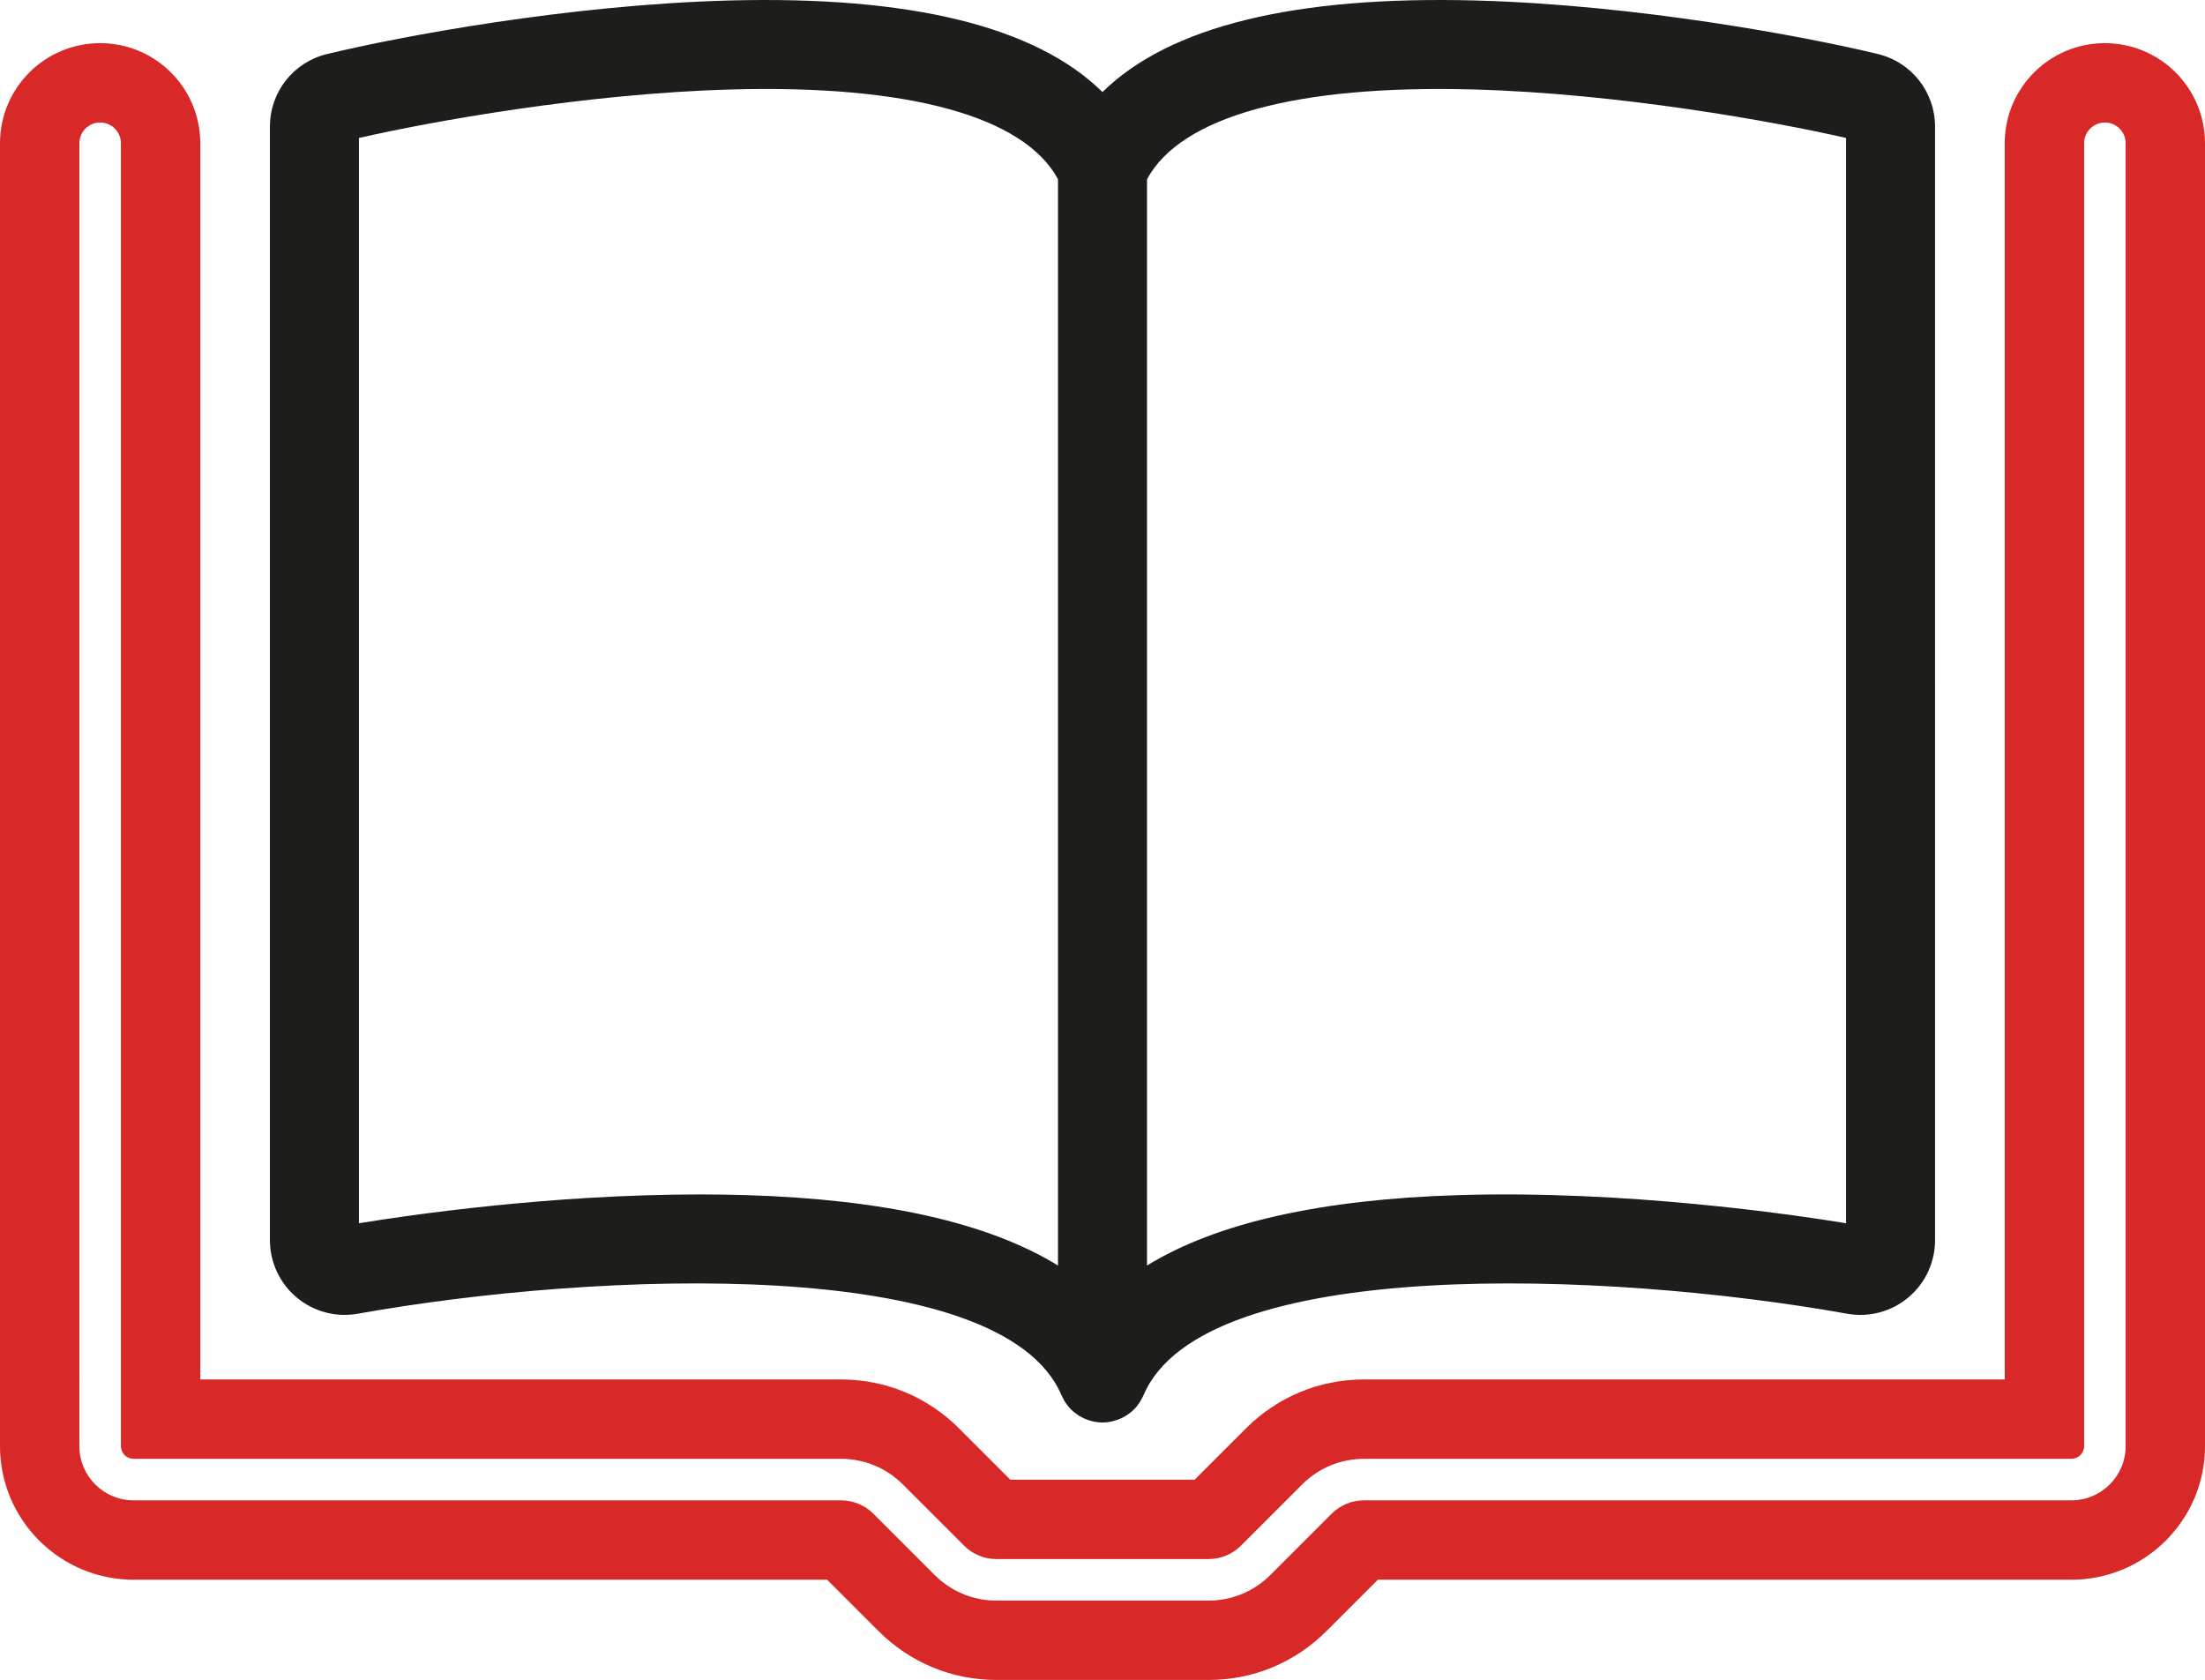
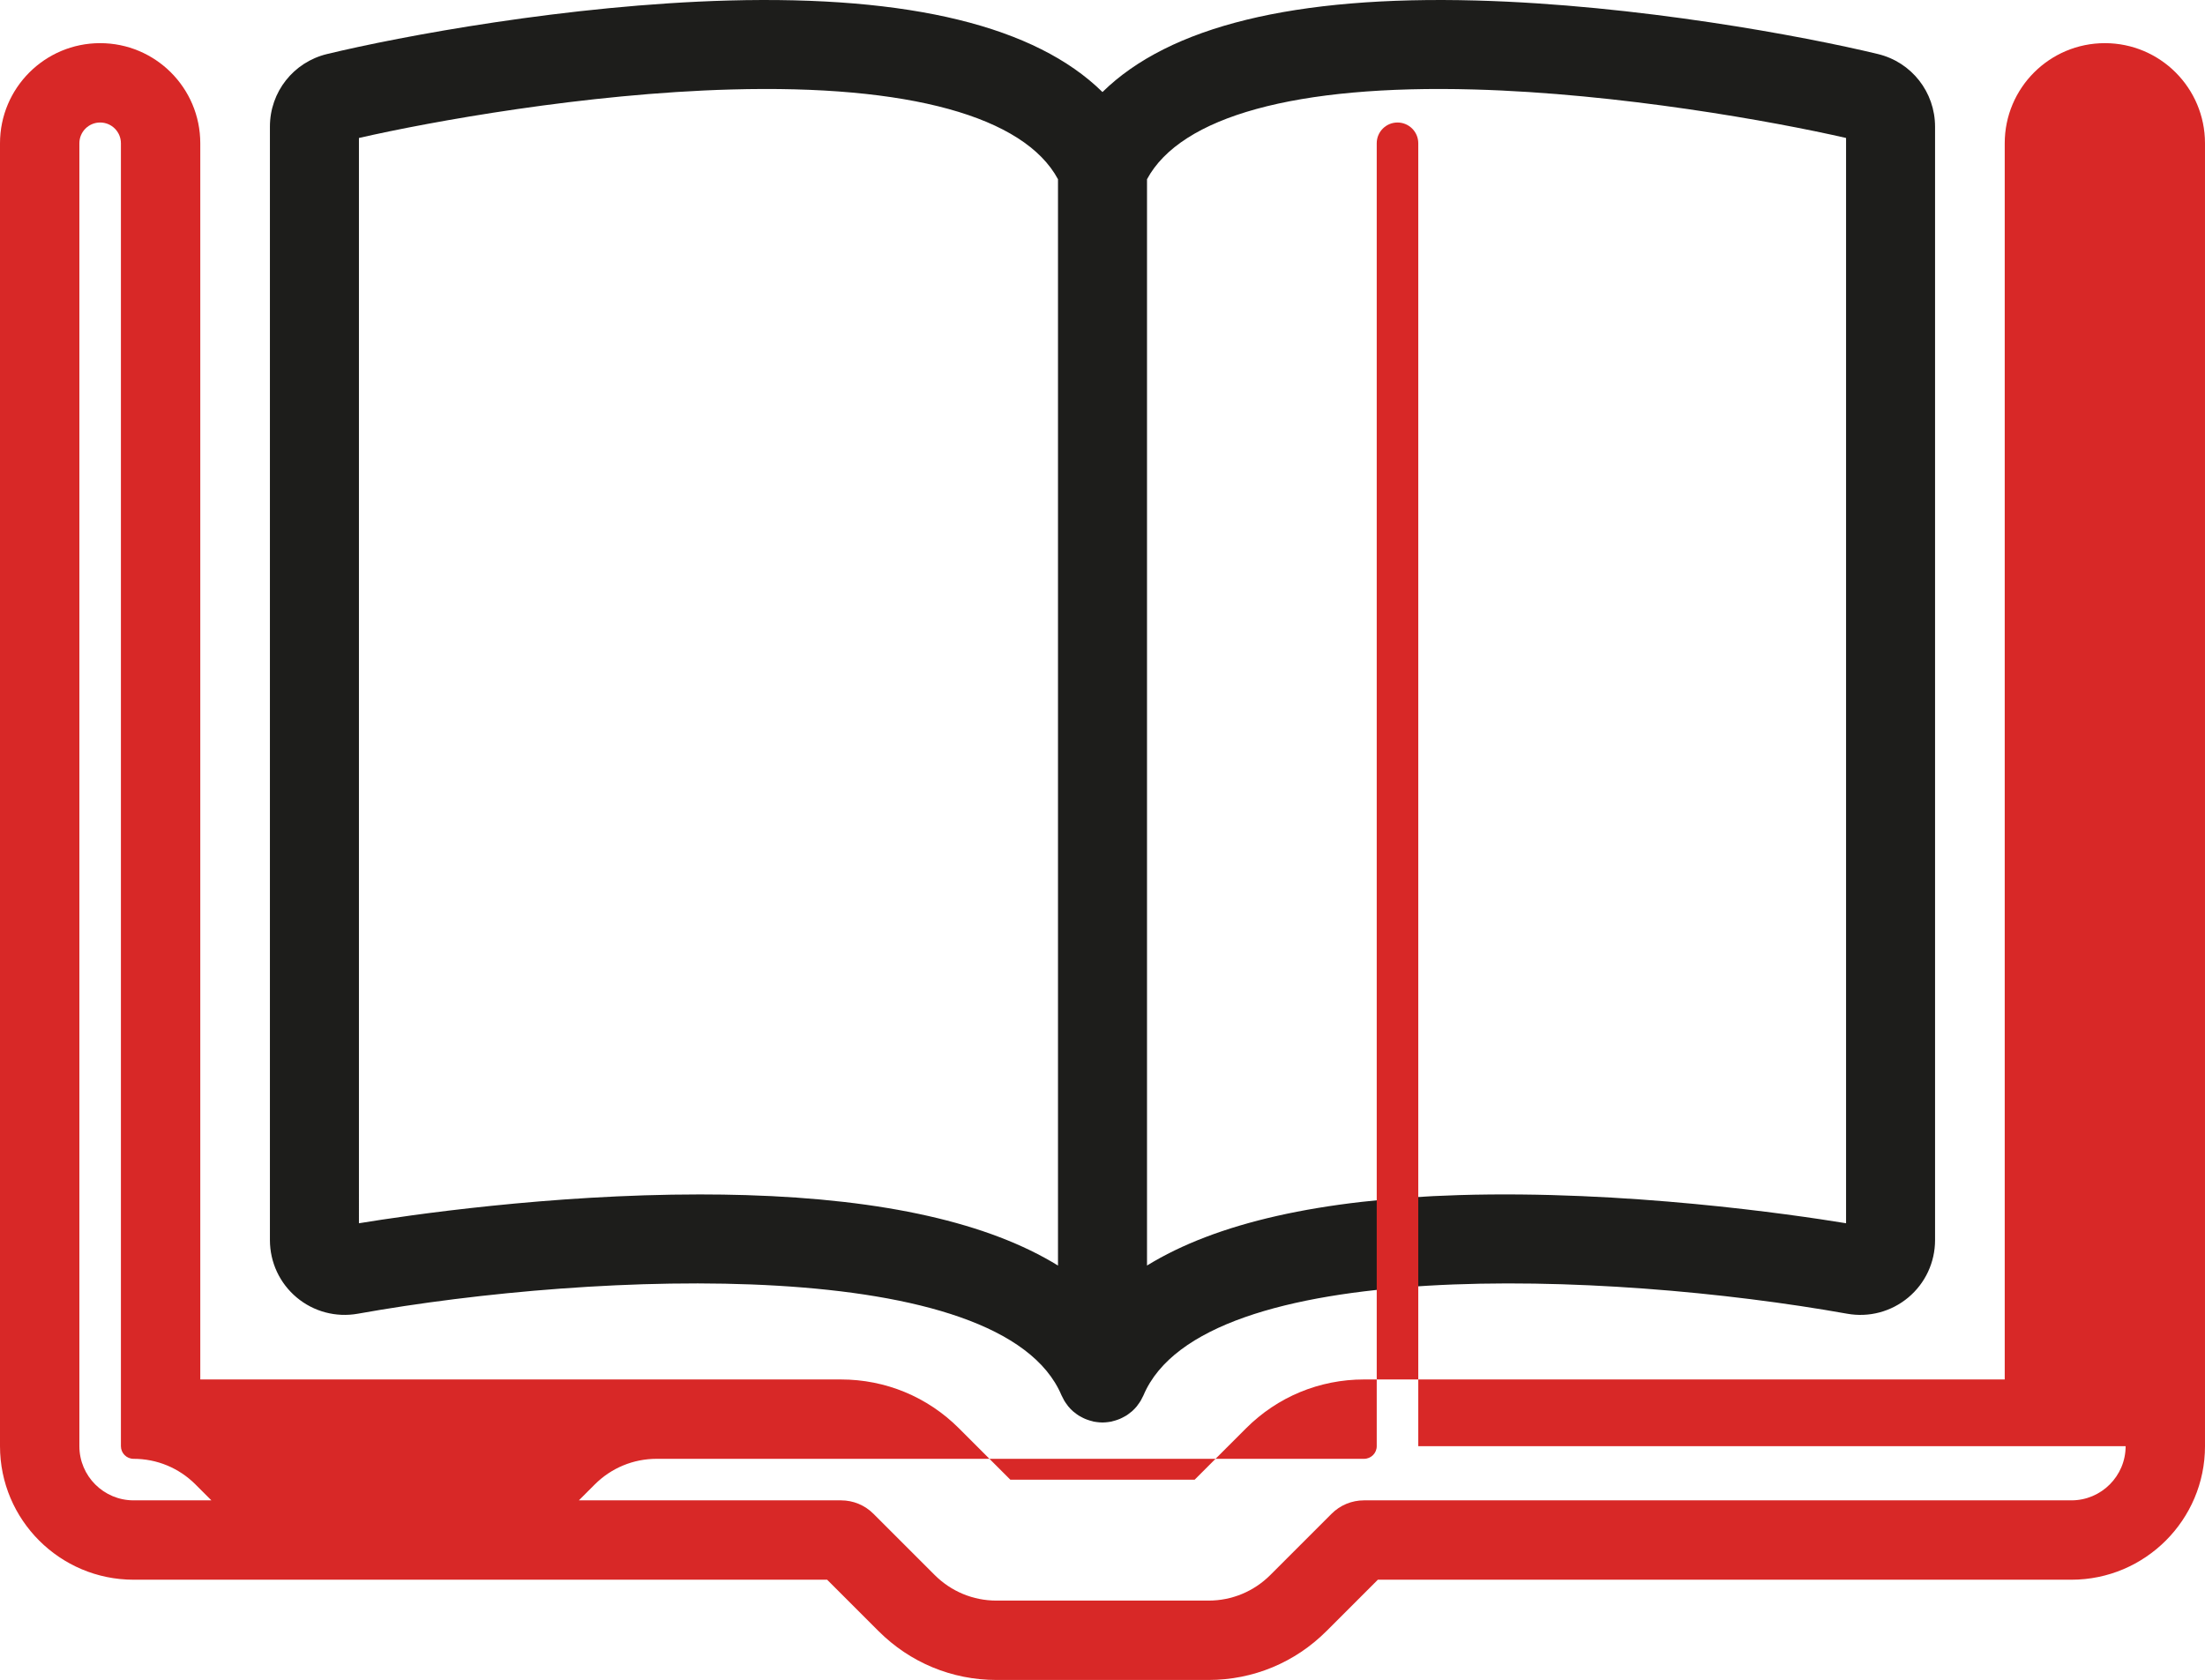
<svg xmlns="http://www.w3.org/2000/svg" id="Layer_1" version="1.1" viewBox="0 0 337.165 256.914">
  <defs>
    <style>
      .st0 {
        fill: none;
      }

      .st1 {
        fill: #1d1d1b;
      }

      .st2 {
        fill: #d82827;
      }
    </style>
  </defs>
-   <path class="st0" d="M114.079,182.765c21.177.645,37.123,4.255,47.698,10.773V27.41c-5.168-9.607-22.843-14.483-49.994-13.726-22.217.608-45.957,4.907-56.898,7.415v165.97c7.592-1.241,29.21-4.409,52.131-4.409,2.346,0,4.704.033,7.063.104Z" />
  <path class="st0" d="M282.28,187.069V21.1c-10.942-2.508-34.683-6.807-56.898-7.415-27.183-.752-44.826,4.12-49.993,13.726v166.127c10.575-6.517,26.522-10.128,47.697-10.772,25.426-.769,50.826,2.936,59.194,4.305Z" />
  <path class="st1" d="M45.369,198.423c2.597,2.173,6.002,3.075,9.339,2.482,36.787-6.574,98.53-9.003,107.606,12.477.063.149.146.283.219.425.064.126.122.254.193.376.14.238.298.459.463.675.052.068.095.142.149.208.232.281.483.541.754.779.053.046.114.083.168.128.222.183.451.355.693.508.107.067.221.124.332.185.208.116.418.224.637.317.124.053.249.099.376.144.232.083.468.152.708.209.076.018.146.05.223.066.073.015.146.021.218.033.086.015.172.028.259.039.288.038.574.062.859.063.004,0,.008.001.012.001h.006c.004,0,.008-.001.012-.001.285-.001.572-.026.859-.063.087-.011.172-.024.259-.039.073-.013.146-.019.218-.033.078-.016.148-.048.225-.066.239-.057.474-.125.704-.208.129-.046.257-.093.382-.146.216-.092.423-.199.628-.312.114-.063.231-.121.341-.19.235-.148.457-.316.672-.493.062-.05.129-.092.189-.145.269-.236.519-.495.749-.773.06-.072.108-.154.165-.229.159-.209.313-.423.449-.653.074-.125.133-.258.199-.388.071-.14.153-.271.214-.417,9.076-21.477,70.815-19.05,107.606-12.476,3.334.598,6.74-.31,9.338-2.482,2.603-2.179,4.096-5.38,4.096-8.782V19.381c0-5.302-3.589-9.872-8.728-11.115-11.272-2.725-36.891-7.516-61.409-8.188-27.795-.753-46.947,3.946-57.172,13.998C158.356,4.026,139.203-.672,111.41.078c-24.521.672-50.138,5.463-61.409,8.188-5.139,1.243-8.728,5.805-8.728,11.095v170.28c0,3.402,1.493,6.604,4.096,8.782ZM175.389,27.41c5.167-9.605,22.811-14.478,49.993-13.726,22.216.608,45.956,4.907,56.898,7.415v165.97c-8.368-1.369-33.769-5.073-59.194-4.305-21.175.645-37.122,4.256-47.697,10.772V27.41v0ZM54.885,21.1c10.941-2.508,34.682-6.807,56.898-7.415,27.151-.758,44.826,4.118,49.994,13.726v166.128c-10.575-6.519-26.521-10.129-47.698-10.773-2.359-.071-4.718-.104-7.063-.104-22.921,0-44.539,3.168-52.131,4.409V21.1v0Z" />
-   <path class="st2" d="M321.853,6.599c-8.457,0-15.312,6.855-15.312,15.312v189.047h-97.962c-6.822,0-13.234,2.656-18.054,7.478l-7.853,7.854c-5.995,0-14.082-.004-14.096-.004,0,0-8.085.004-14.083.004l-7.851-7.851c-4.821-4.824-11.233-7.48-18.056-7.48H30.625V21.911c0-8.457-6.855-15.312-15.312-15.312S0,13.454 0,21.911v199.251C0,232.422,9.161,241.583,20.422,241.583h106.055l7.856,7.856c4.822,4.82,11.228,7.475,18.032,7.475,5.987,0,16.225-.004,16.211-.004,0,0,8.411.004,14.441.004h1.779c6.808,0,13.213-2.654,18.037-7.477l7.854-7.854h106.055c11.261,0,20.422-9.161,20.422-20.421V21.911c0-8.457-6.855-15.312-15.312-15.312v0ZM325.028,221.162c0,4.568-3.717,8.284-8.285,8.284h-108.165c-1.882,0-3.65.732-4.979,2.062l-9.346,9.347c-2.531,2.529-5.889,3.922-9.456,3.922h-1.695c-6.035,0-14.521-.004-14.521-.004.004.001-10.224.008-16.214.004-3.566,0-6.924-1.393-9.454-3.922l-9.347-9.346c-1.329-1.331-3.098-2.063-4.979-2.063H20.422c-4.568,0-8.285-3.716-8.285-8.284V21.911c0-1.754,1.422-3.176,3.176-3.176s3.176,1.422,3.176,3.176v199.251c0,1.065.867,1.933,1.934,1.933h108.165c3.579,0,6.942,1.394,9.472,3.924l9.346,9.345c1.33,1.33,3.093,2.062,4.964,2.062,5.979-.005,16.213-.004,16.213-.004.003,0,10.238-.001,16.215.004,1.872,0,3.635-.732,4.966-2.062l9.345-9.346c2.529-2.529,5.893-3.923,9.472-3.923h108.165c1.066,0,1.934-.867,1.934-1.933V21.911c0-1.754,1.422-3.176,3.176-3.176s3.176,1.422,3.176,3.176v199.251Z" />
+   <path class="st2" d="M321.853,6.599c-8.457,0-15.312,6.855-15.312,15.312v189.047h-97.962c-6.822,0-13.234,2.656-18.054,7.478l-7.853,7.854c-5.995,0-14.082-.004-14.096-.004,0,0-8.085.004-14.083.004l-7.851-7.851c-4.821-4.824-11.233-7.48-18.056-7.48H30.625V21.911c0-8.457-6.855-15.312-15.312-15.312S0,13.454 0,21.911v199.251C0,232.422,9.161,241.583,20.422,241.583h106.055l7.856,7.856c4.822,4.82,11.228,7.475,18.032,7.475,5.987,0,16.225-.004,16.211-.004,0,0,8.411.004,14.441.004h1.779c6.808,0,13.213-2.654,18.037-7.477l7.854-7.854h106.055c11.261,0,20.422-9.161,20.422-20.421V21.911c0-8.457-6.855-15.312-15.312-15.312v0ZM325.028,221.162c0,4.568-3.717,8.284-8.285,8.284h-108.165c-1.882,0-3.65.732-4.979,2.062l-9.346,9.347c-2.531,2.529-5.889,3.922-9.456,3.922h-1.695c-6.035,0-14.521-.004-14.521-.004.004.001-10.224.008-16.214.004-3.566,0-6.924-1.393-9.454-3.922l-9.347-9.346c-1.329-1.331-3.098-2.063-4.979-2.063H20.422c-4.568,0-8.285-3.716-8.285-8.284V21.911c0-1.754,1.422-3.176,3.176-3.176s3.176,1.422,3.176,3.176v199.251c0,1.065.867,1.933,1.934,1.933c3.579,0,6.942,1.394,9.472,3.924l9.346,9.345c1.33,1.33,3.093,2.062,4.964,2.062,5.979-.005,16.213-.004,16.213-.004.003,0,10.238-.001,16.215.004,1.872,0,3.635-.732,4.966-2.062l9.345-9.346c2.529-2.529,5.893-3.923,9.472-3.923h108.165c1.066,0,1.934-.867,1.934-1.933V21.911c0-1.754,1.422-3.176,3.176-3.176s3.176,1.422,3.176,3.176v199.251Z" />
</svg>